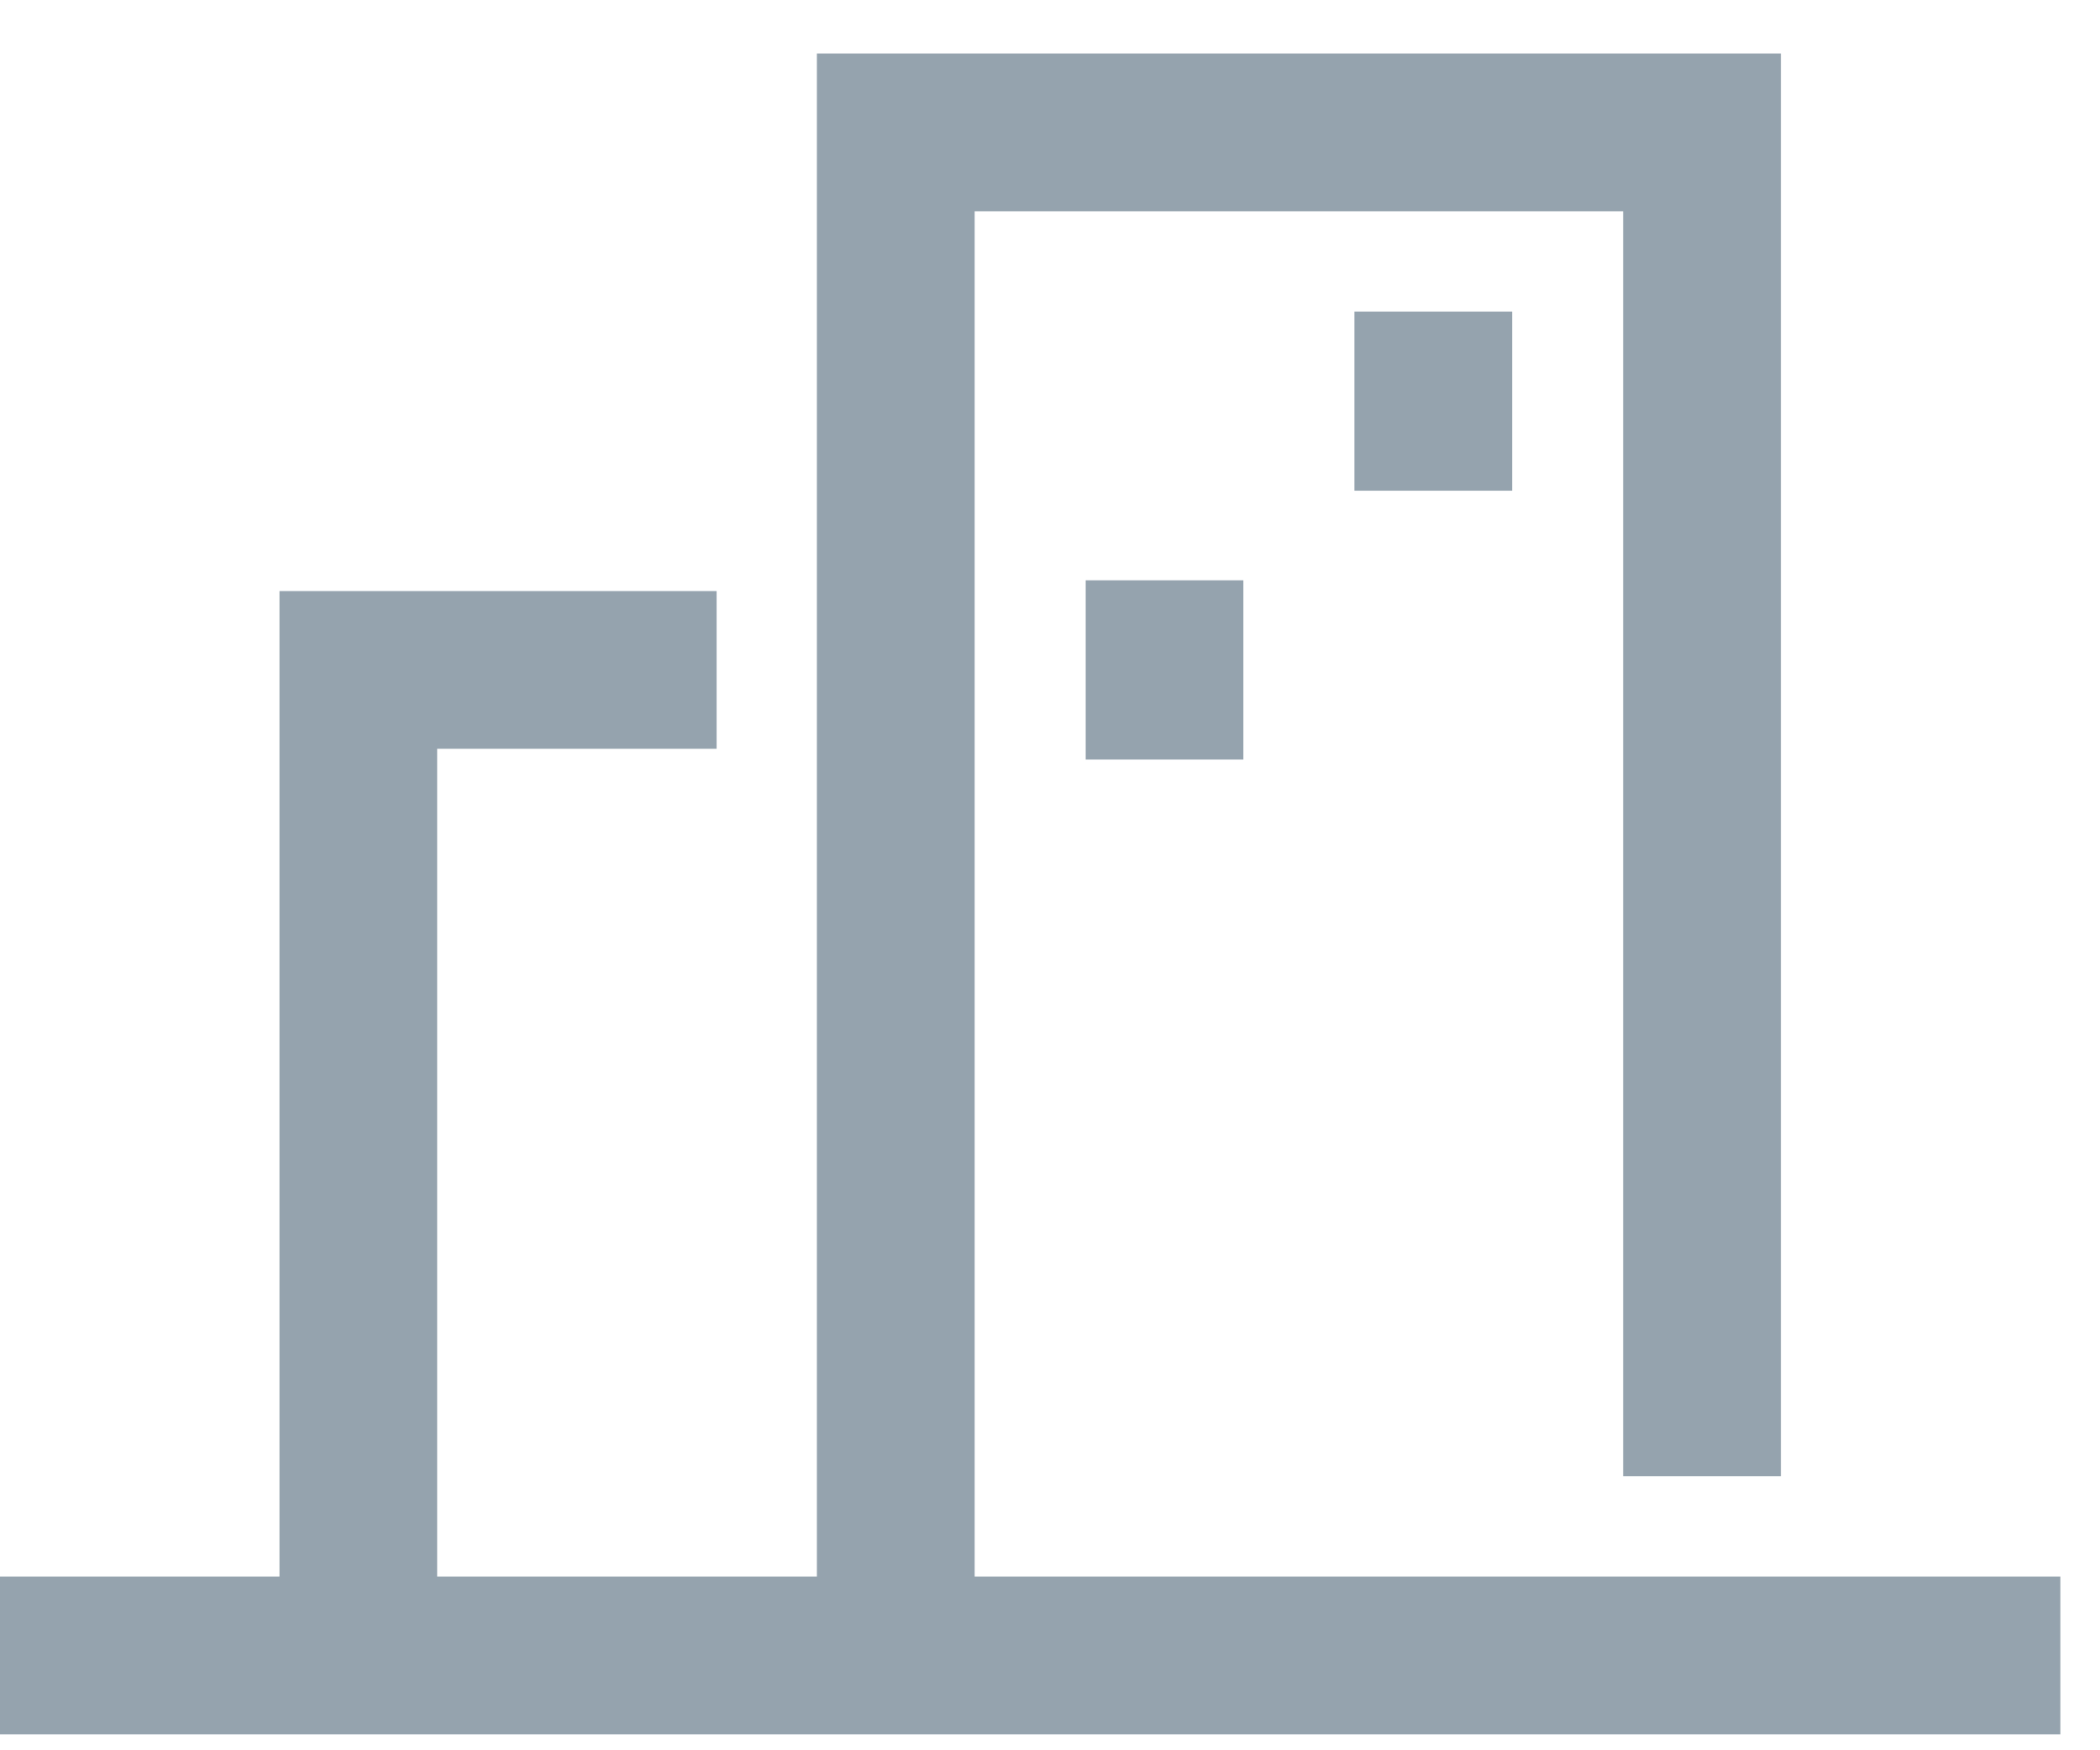
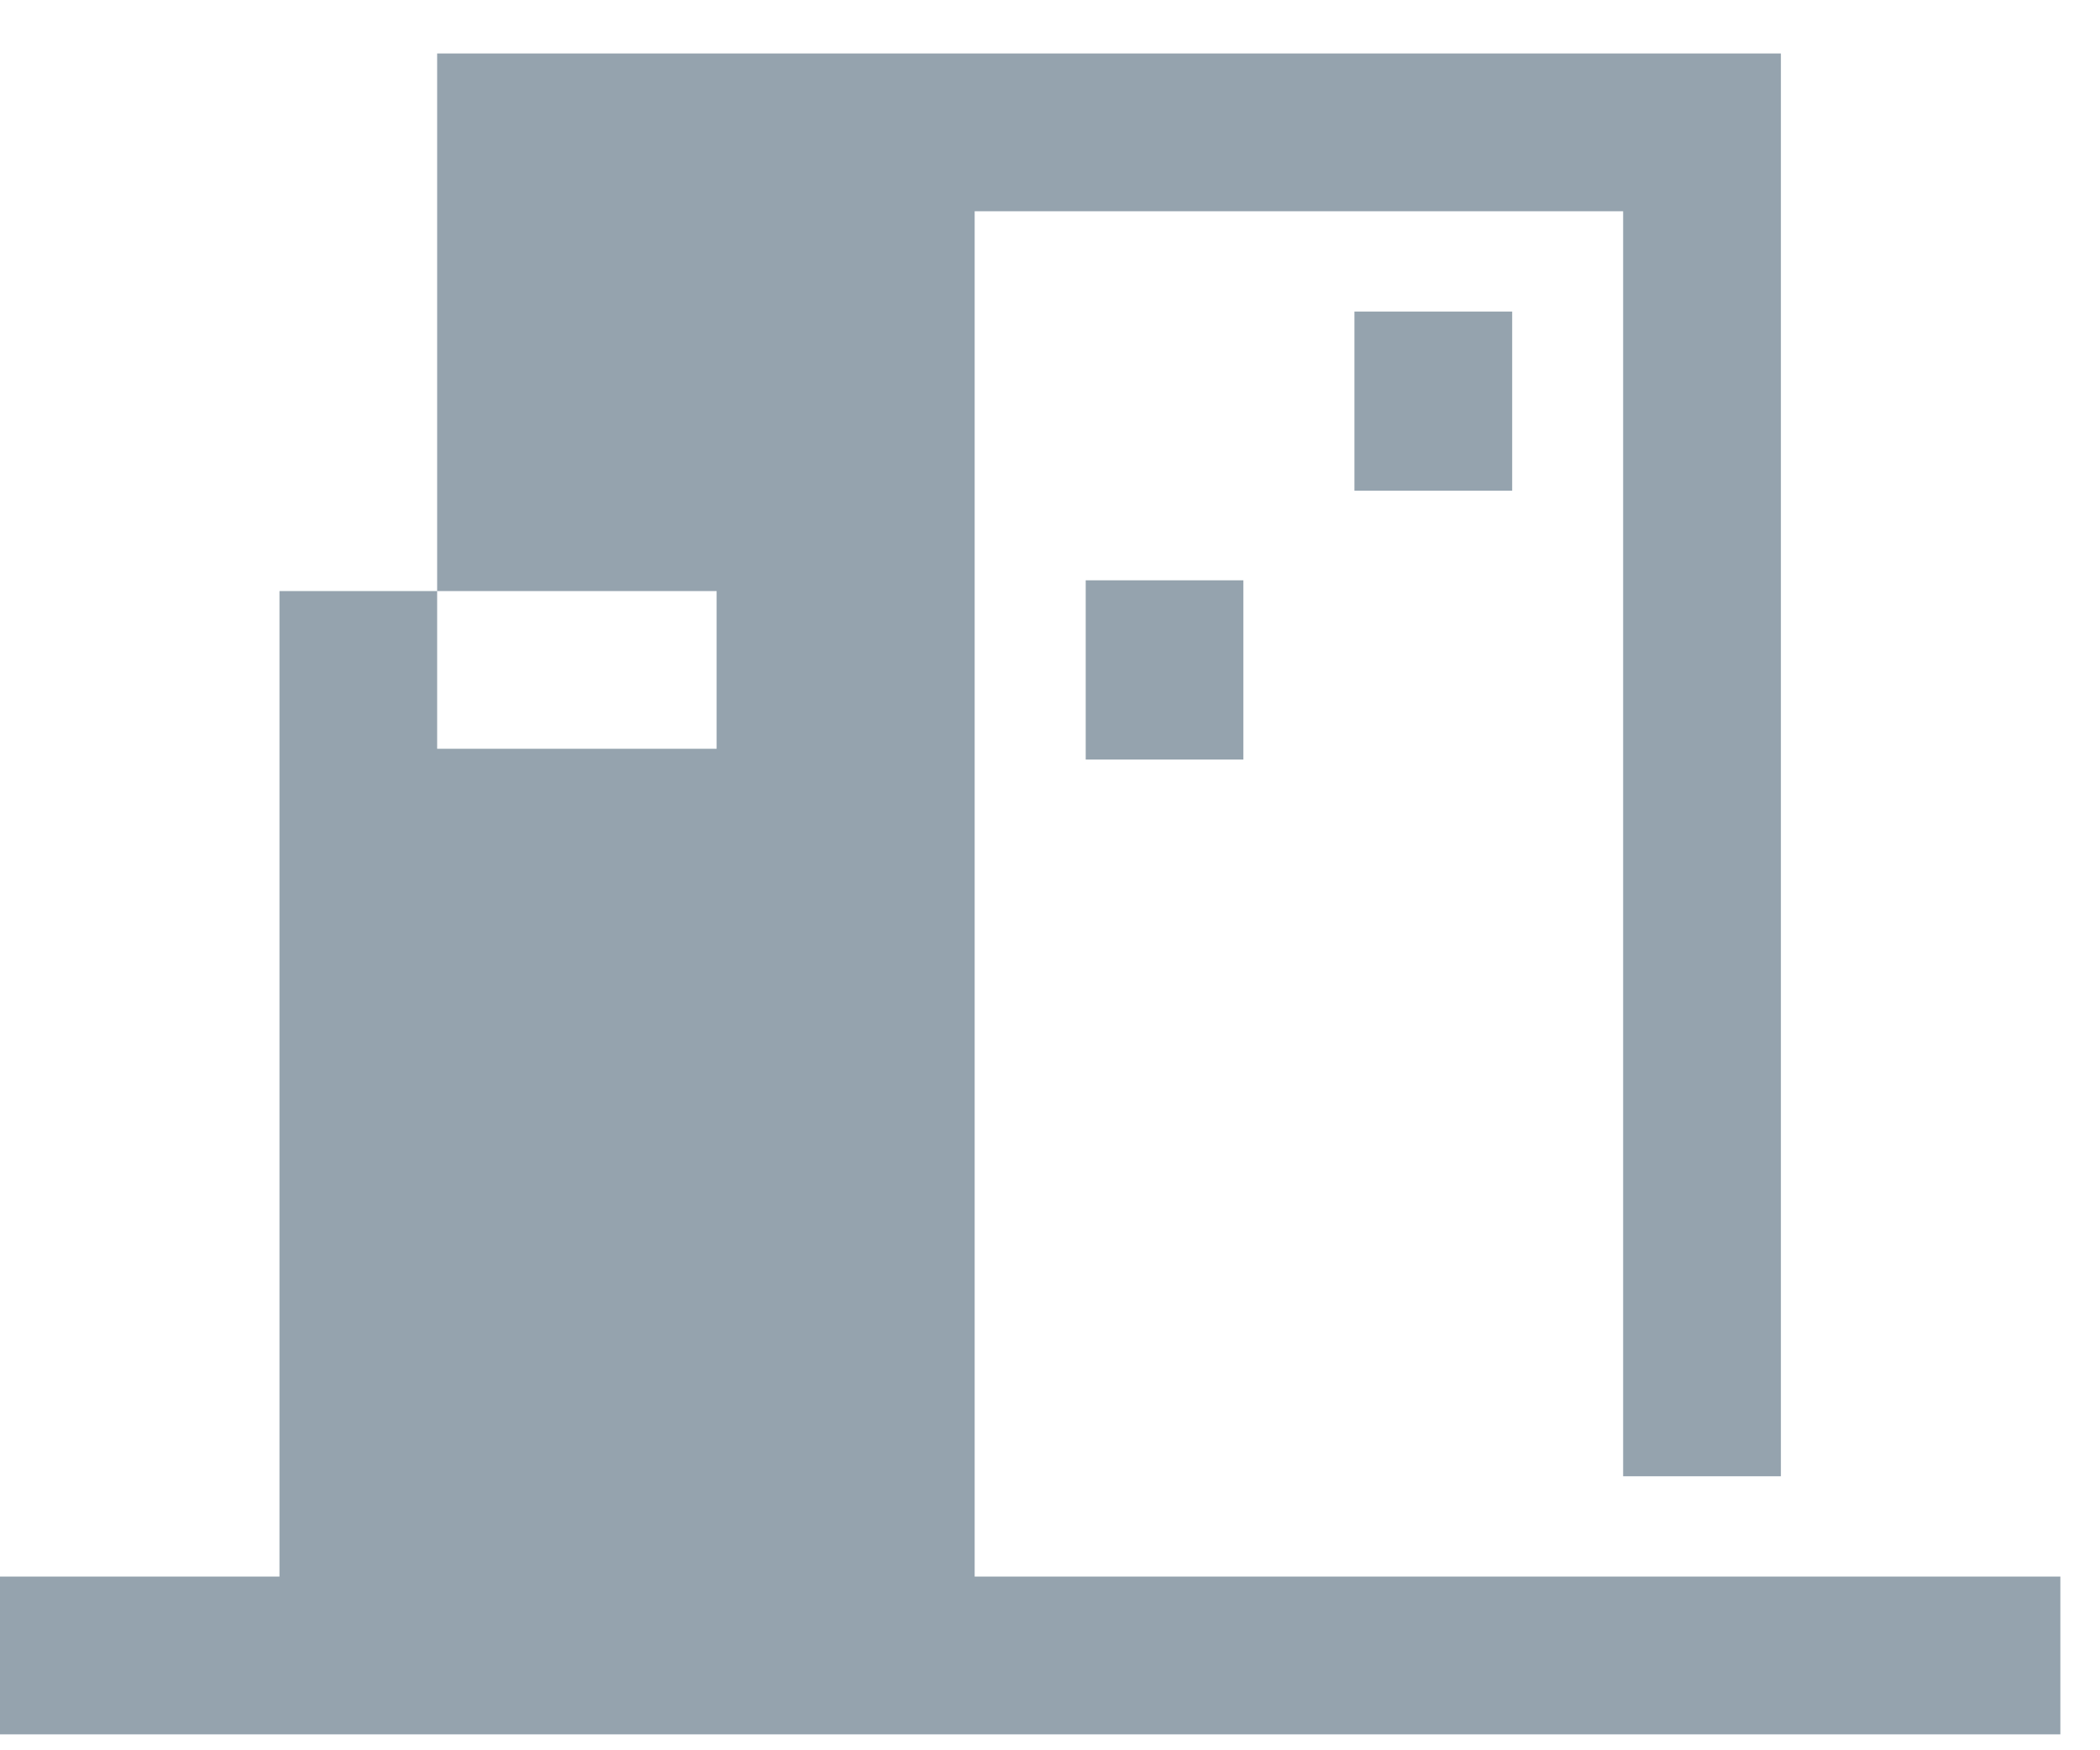
<svg xmlns="http://www.w3.org/2000/svg" width="24" height="20" viewBox="0 0 24 20" fill="none">
-   <path fill-rule="evenodd" clip-rule="evenodd" d="M9.336 0.611H20.353V16.869H18.55V2.414H11.139V18.015H23.547V19.818H0V18.015H3.194V6.754H8.19V8.556H4.996V18.015H9.336V0.611ZM15.479 5.607V3.56H17.282V5.607H15.479ZM14.21 8.679H12.408V6.631H14.21V8.679Z" fill="#95A3AE" />
+   <path fill-rule="evenodd" clip-rule="evenodd" d="M9.336 0.611H20.353V16.869H18.55V2.414H11.139V18.015H23.547V19.818H0V18.015H3.194V6.754H8.19V8.556H4.996V18.015V0.611ZM15.479 5.607V3.56H17.282V5.607H15.479ZM14.21 8.679H12.408V6.631H14.21V8.679Z" fill="#95A3AE" />
</svg>